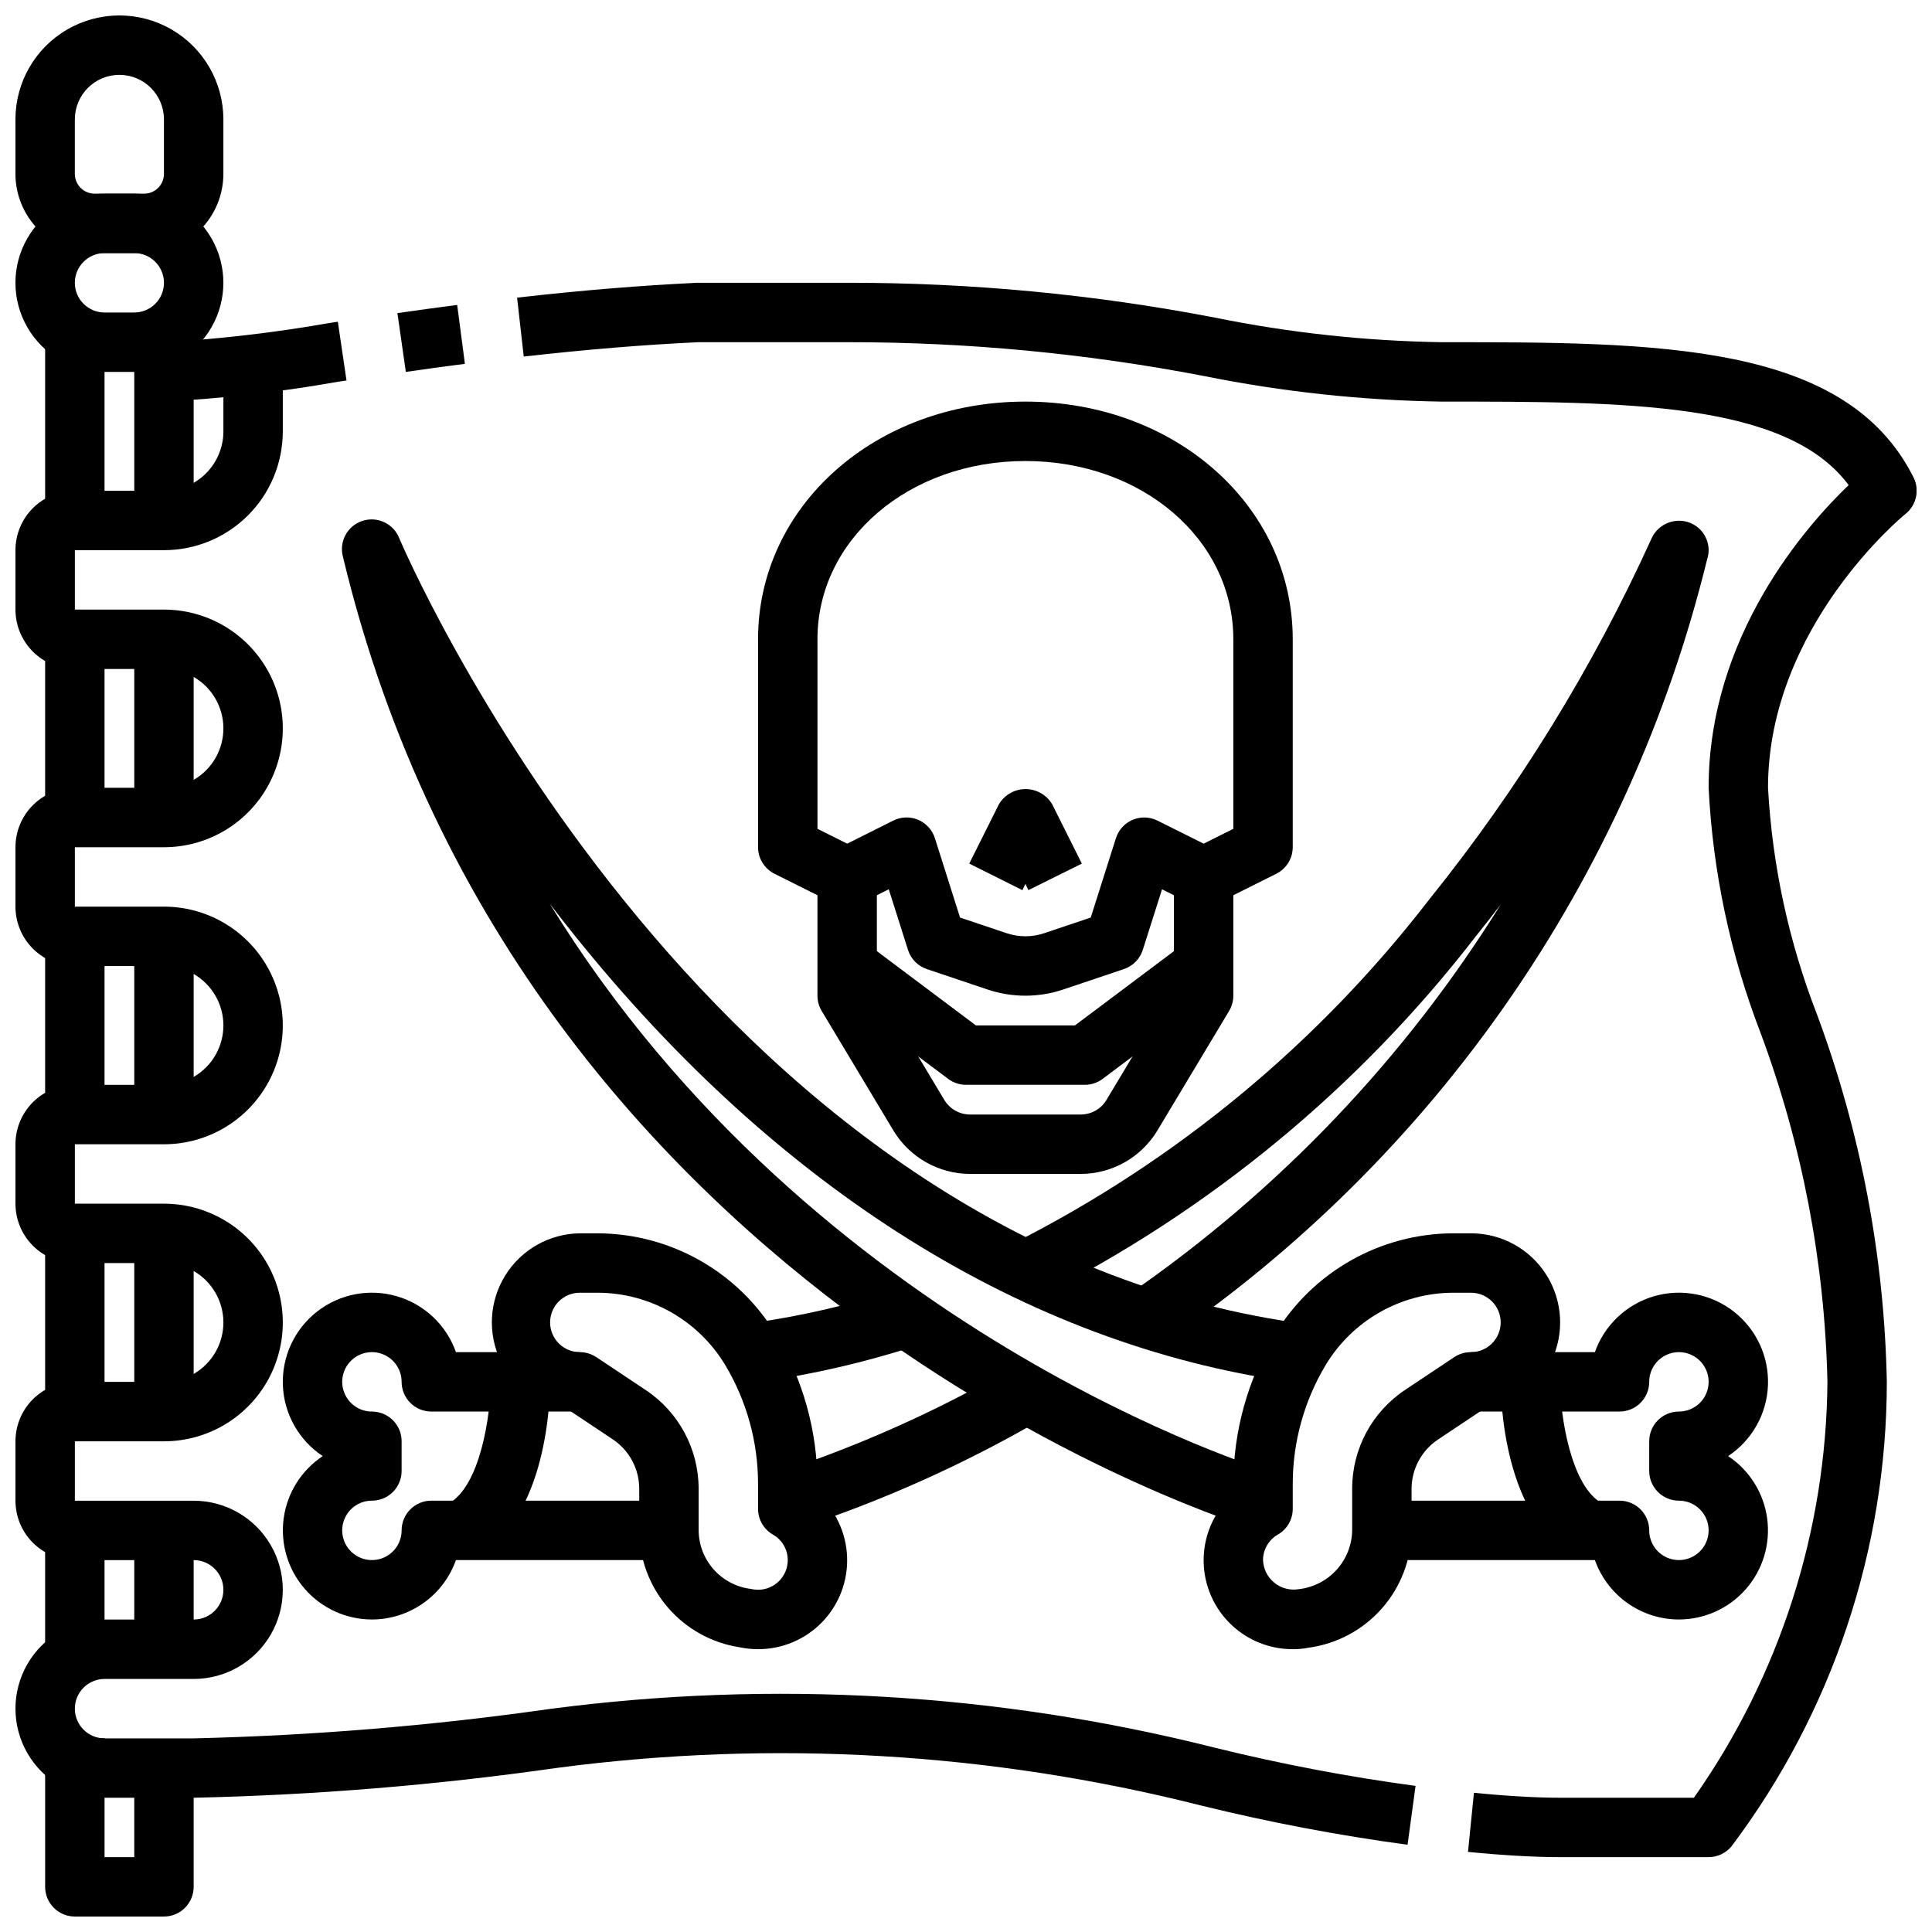
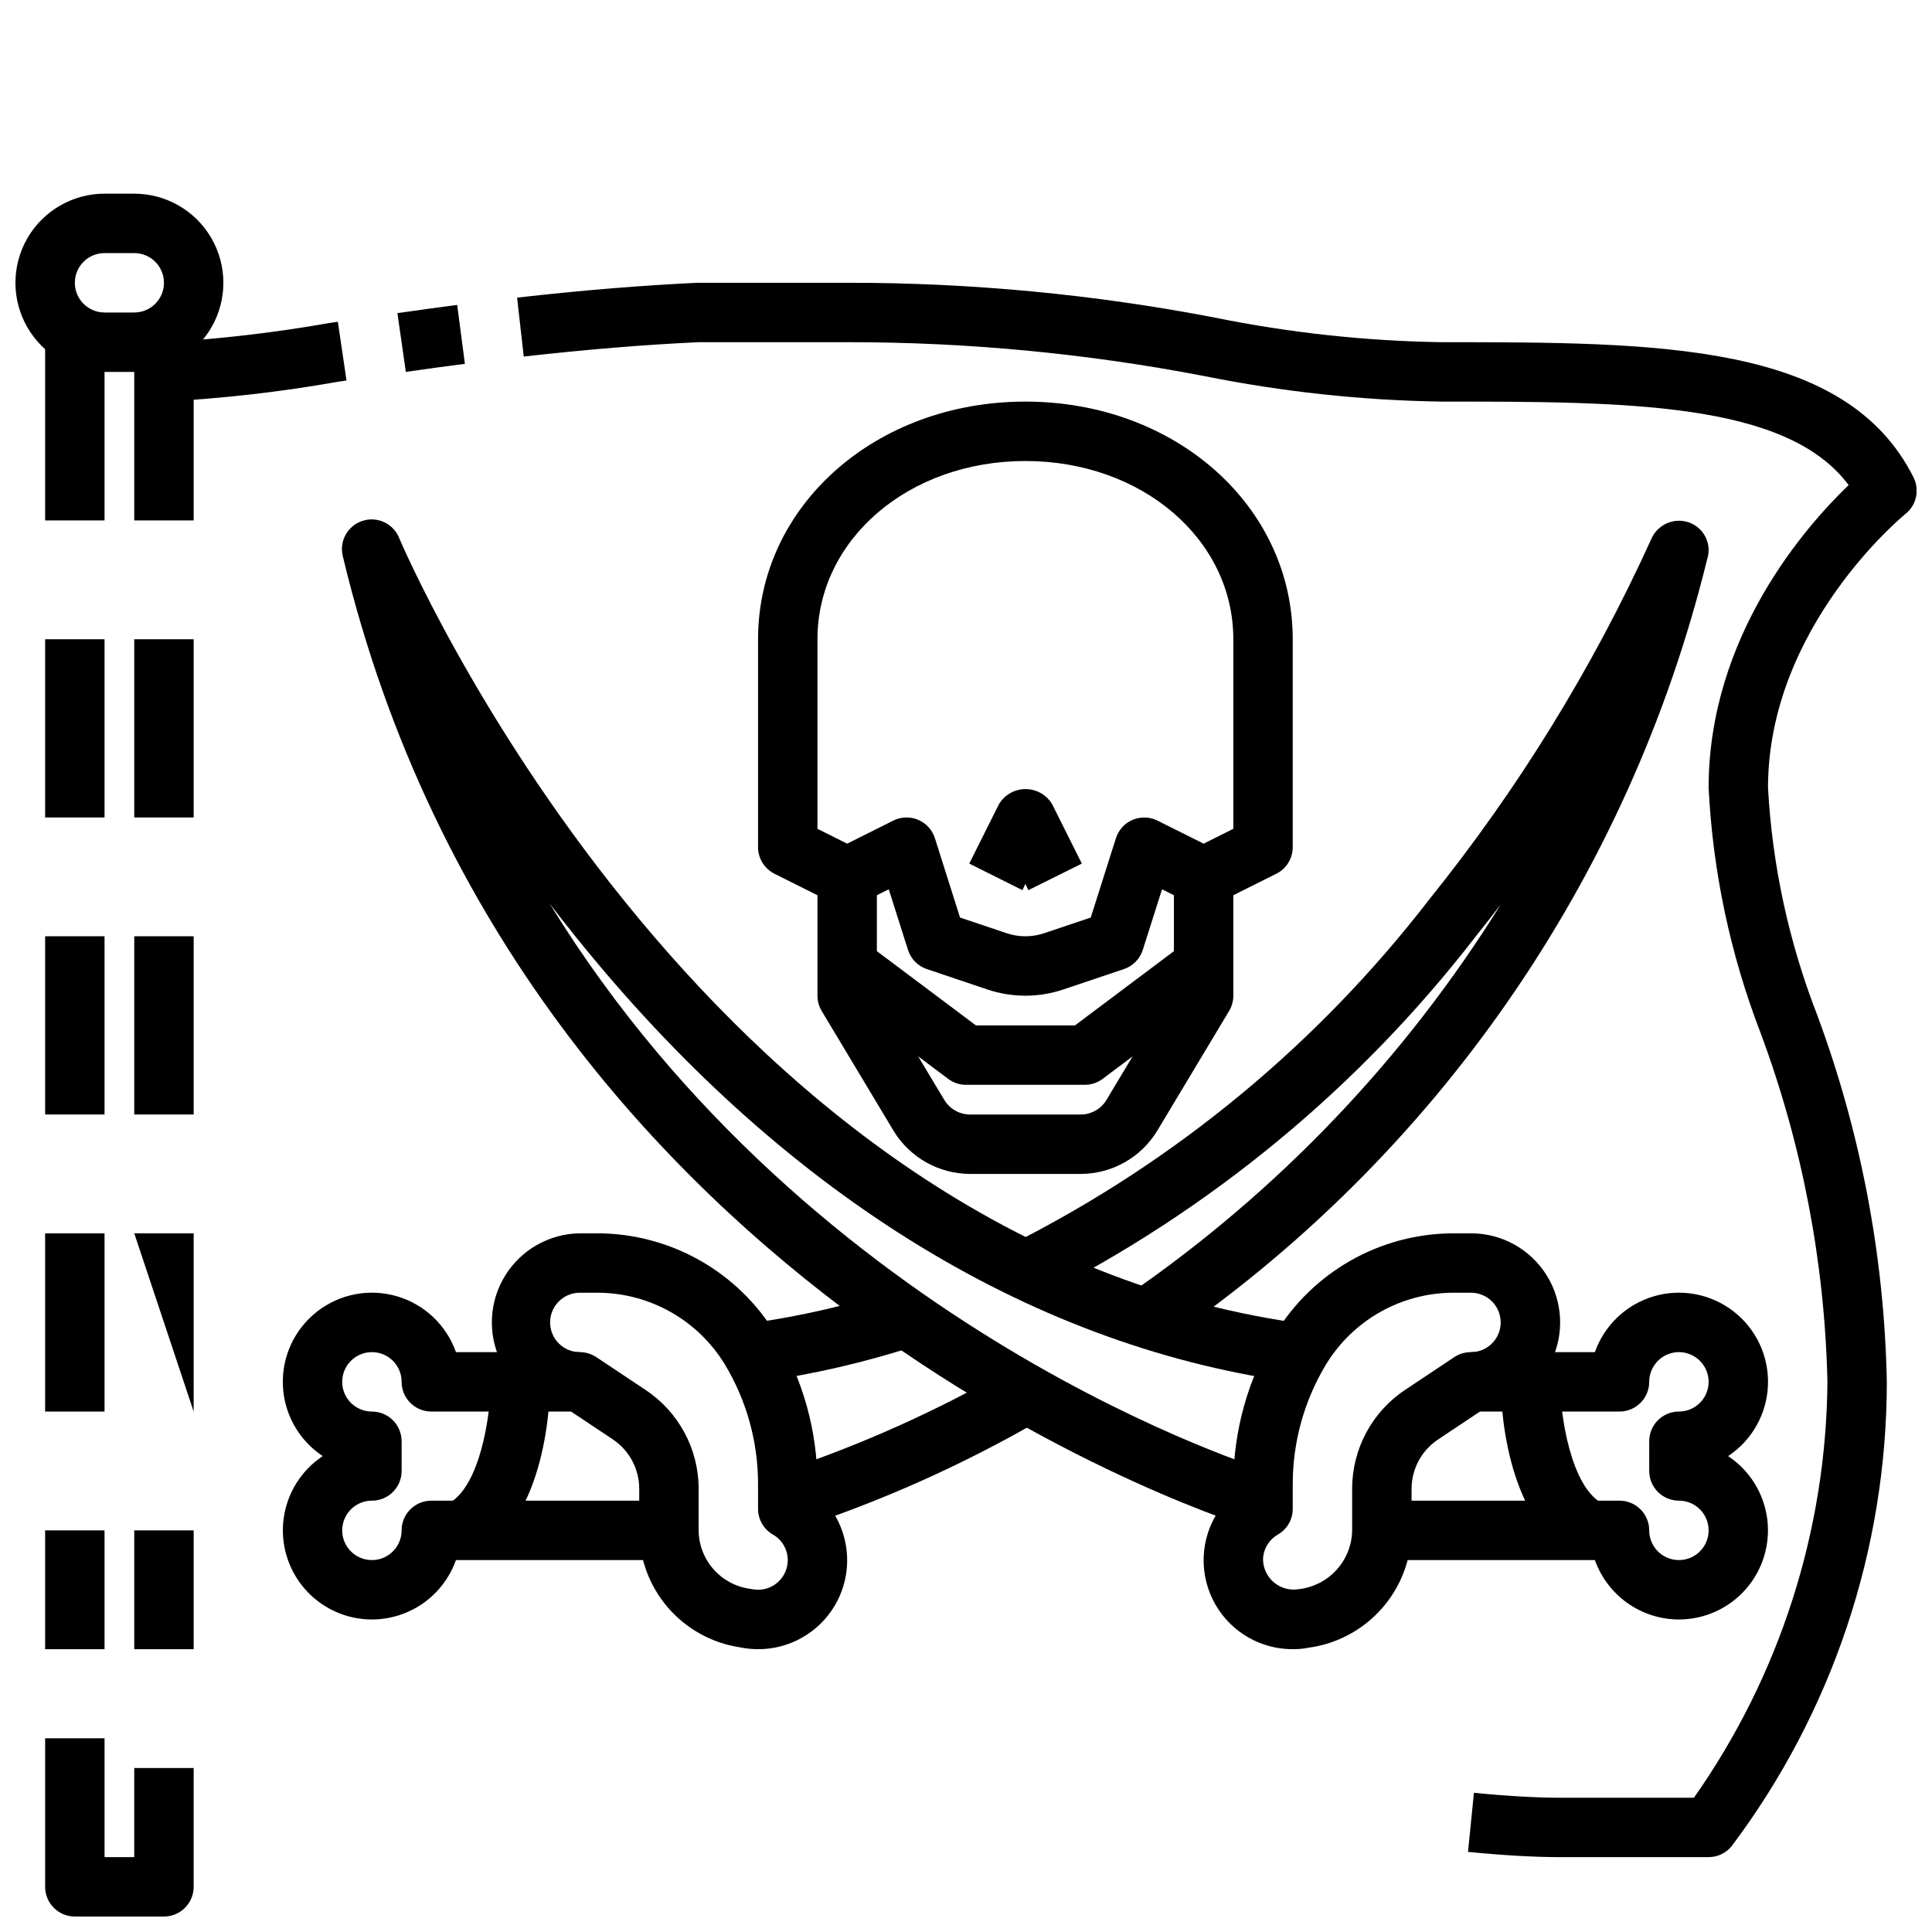
<svg xmlns="http://www.w3.org/2000/svg" width="800px" height="800px" version="1.1" viewBox="144 144 512 512">
  <defs>
    <clipPath id="e">
-       <path d="m148.09 148.09h55.906v63.906h-55.906z" />
-     </clipPath>
+       </clipPath>
    <clipPath id="d">
      <path d="m148.09 195h55.906v48h-55.906z" />
    </clipPath>
    <clipPath id="c">
      <path d="m281 218h370.9v419h-370.9z" />
    </clipPath>
    <clipPath id="b">
      <path d="m148.09 234h371.91v399h-371.91z" />
    </clipPath>
    <clipPath id="a">
      <path d="m155 604h41v47.902h-41z" />
    </clipPath>
  </defs>
  <path d="m415.74 407.87c-3.391 0-6.762-0.547-9.98-1.621l-16.145-5.434c-2.383-0.805-4.238-2.695-4.992-5.094l-5.094-16.051-7.504 3.754v0.004c-2.215 1.105-4.82 1.105-7.035 0l-15.742-7.871-0.004-0.004c-2.668-1.332-4.352-4.062-4.352-7.043v-55.105c0-35.312 31.117-62.977 70.848-62.977 39.73 0 70.848 27.664 70.848 62.977v55.105c0.004 2.981-1.684 5.711-4.352 7.043l-15.742 7.871-0.004 0.004c-2.215 1.105-4.82 1.105-7.035 0l-7.504-3.754-5.094 16.043v-0.004c-0.754 2.398-2.609 4.289-4.988 5.094l-16.145 5.434h-0.004c-3.215 1.078-6.586 1.625-9.98 1.629zm-17.32-20.711 12.367 4.156h0.004c3.211 1.078 6.688 1.078 9.902 0l12.367-4.156 6.668-21.02c0.691-2.195 2.312-3.977 4.434-4.875 2.117-0.895 4.527-0.82 6.586 0.207l12.227 6.109 7.871-3.938v-50.238c0-26.48-24.207-47.23-55.105-47.23-30.898 0-55.105 20.75-55.105 47.23v50.238l7.871 3.938 12.227-6.117c2.062-1.027 4.469-1.102 6.586-0.207 2.121 0.898 3.742 2.68 4.438 4.875z" />
  <path d="m430.44 455.1h-29.395c-8.289-0.027-15.961-4.367-20.258-11.453l-19.027-31.723h0.004c-0.738-1.227-1.125-2.625-1.129-4.055v-31.488h15.742v29.309l17.902 29.852 0.004-0.004c1.434 2.363 3.996 3.809 6.762 3.82h29.395c2.766-0.012 5.328-1.461 6.762-3.828l17.898-29.84v-29.309h15.742v31.488h0.004c0 1.43-0.391 2.828-1.125 4.055l-19.027 31.715c-4.293 7.09-11.969 11.434-20.254 11.461z" />
  <path d="m431.49 431.49h-31.488c-1.703 0-3.363-0.555-4.727-1.574l-31.488-23.617 9.445-12.594 29.391 22.039h26.246l29.383-22.043 9.445 12.594-31.488 23.617 0.004 0.004c-1.363 1.02-3.019 1.574-4.723 1.574z" />
  <path d="m416.53 379.9-0.789-1.66-0.789 1.66-14.09-7.039 7.871-15.742h0.004c1.477-2.484 4.152-4.004 7.043-4.004s5.566 1.52 7.047 4.004l7.871 15.742z" />
  <path d="m588.93 573.18c-4.883-0.008-9.645-1.523-13.629-4.34-3.988-2.82-7.004-6.805-8.641-11.406h-56.449v-15.742h62.977c2.086 0 4.09 0.828 5.566 2.305s2.305 3.481 2.305 5.566c0 3.184 1.918 6.055 4.859 7.273 2.941 1.219 6.328 0.543 8.578-1.707 2.254-2.25 2.926-5.637 1.707-8.578-1.219-2.941-4.09-4.859-7.273-4.859-4.348 0-7.871-3.523-7.871-7.871v-7.875c0-4.348 3.523-7.871 7.871-7.871 3.184 0 6.055-1.918 7.273-4.859s0.547-6.328-1.707-8.578c-2.25-2.25-5.637-2.926-8.578-1.707-2.941 1.219-4.859 4.09-4.859 7.273 0 2.086-0.828 4.09-2.305 5.566-1.477 1.477-3.481 2.305-5.566 2.305h-39.359v-15.742h32.836-0.004c2.531-7.164 8.352-12.676 15.645-14.809 7.293-2.133 15.164-0.625 21.156 4.051 5.988 4.672 9.363 11.945 9.066 19.535-0.293 7.594-4.227 14.578-10.559 18.773 5.672 3.762 9.445 9.793 10.352 16.539 0.902 6.746-1.145 13.559-5.625 18.684-4.481 5.125-10.957 8.07-17.766 8.074z" />
  <path d="m476.52 549.25c-1.93-0.559-193.86-58.688-241.62-257.63-1.121-4.059 1.148-8.281 5.152-9.582 4.004-1.305 8.324 0.777 9.805 4.715 0.789 1.852 79.02 185.09 237.88 207.82l-2.234 15.586c-69.629-9.977-135-50.777-189.05-118.04-2.332-2.902-4.594-5.789-6.793-8.66 70.102 113.99 189.78 150.23 191.27 150.67z" />
  <path d="m486.59 581.05c-6.41 0.016-12.547-2.582-17-7.191s-6.836-10.836-6.602-17.242c0.238-6.406 3.078-12.438 7.859-16.707v-2.676c0.012-13.965 3.82-27.66 11.02-39.625 9.992-16.559 27.895-26.703 47.234-26.766h4.723c8.129-0.008 15.691 4.172 20.016 11.059 4.324 6.887 4.797 15.516 1.258 22.836-3.539 7.32-10.594 12.305-18.676 13.195l-11.328 7.551c-4.383 2.918-7.016 7.832-7.016 13.098v10.98c-0.035 7.598-2.812 14.926-7.82 20.641-5.012 5.711-11.914 9.426-19.441 10.453-1.391 0.277-2.809 0.406-4.227 0.395zm42.508-94.465h0.004c-13.82 0.043-26.613 7.289-33.758 19.113-5.719 9.527-8.746 20.426-8.754 31.535v6.637c0 2.809-1.504 5.406-3.934 6.809-2.434 1.383-3.934 3.961-3.938 6.754 0.082 2.336 1.168 4.519 2.977 5.996 1.809 1.477 4.168 2.106 6.469 1.719 3.856-0.426 7.422-2.246 10.031-5.113 2.609-2.871 4.082-6.594 4.141-10.473v-11.02c-0.012-10.531 5.254-20.367 14.02-26.199l13.098-8.73c1.301-0.844 2.82-1.293 4.371-1.281 4.348 0 7.871-3.527 7.871-7.875 0-4.348-3.523-7.871-7.871-7.871z" />
  <path d="m242.56 573.18c-6.809-0.004-13.281-2.949-17.762-8.074s-6.531-11.938-5.625-18.684c0.902-6.746 4.676-12.777 10.352-16.539-6.336-4.195-10.266-11.18-10.562-18.773-0.297-7.59 3.078-14.863 9.07-19.535 5.988-4.676 13.859-6.184 21.152-4.051 7.293 2.133 13.117 7.644 15.645 14.809h32.836v15.742h-39.363c-4.348 0-7.871-3.523-7.871-7.871 0-3.184-1.918-6.055-4.859-7.273-2.941-1.219-6.328-0.543-8.578 1.707s-2.926 5.637-1.707 8.578 4.09 4.859 7.273 4.859c2.086 0 4.09 0.832 5.566 2.305 1.477 1.477 2.305 3.481 2.305 5.566v7.875c0 2.086-0.828 4.09-2.305 5.566s-3.481 2.305-5.566 2.305c-3.184 0-6.055 1.918-7.273 4.859-1.219 2.941-0.543 6.328 1.707 8.578s5.637 2.926 8.578 1.707c2.941-1.219 4.859-4.09 4.859-7.273 0-4.348 3.523-7.871 7.871-7.871h62.977v15.742h-56.449c-1.633 4.602-4.652 8.586-8.641 11.406-3.984 2.816-8.746 4.332-13.629 4.34z" />
  <path d="m346.03 510.12-2.266-15.57c12.723-1.828 25.273-4.723 37.508-8.66l4.856 14.957h0.004c-13.082 4.215-26.496 7.316-40.102 9.273z" />
  <path d="m354.97 549.25-4.418-15.113 0.004-0.004c21.32-7.051 41.867-16.258 61.324-27.48l7.731 13.715c-20.48 11.855-42.145 21.535-64.641 28.883z" />
  <path d="m452.29 499.82-8.992-12.918c39.535-27.277 73.031-62.402 98.402-103.19-2.141 2.797-4.348 5.617-6.621 8.453-30.992 40.148-70.609 72.82-115.92 95.609l-6.816-14.168-0.004-0.004c43.191-21.785 80.941-52.984 110.47-91.301 23.512-29.207 43.258-61.258 58.773-95.391 1.461-3.477 5.144-5.461 8.848-4.773 3.684 0.695 6.356 3.898 6.379 7.644-0.008 0.852-0.148 1.695-0.418 2.504-20.734 84.609-72.066 158.54-144.1 207.53z" />
  <path d="m344.89 581.05c-1.605 0-3.207-0.164-4.777-0.488-7.426-1.113-14.207-4.856-19.109-10.543-4.898-5.688-7.598-12.949-7.602-20.457v-11.02c0-5.266-2.633-10.18-7.016-13.102l-11.328-7.551v0.004c-7.992-0.992-14.93-5.988-18.402-13.258-3.473-7.266-3.004-15.805 1.25-22.645 4.25-6.844 11.699-11.047 19.754-11.148h4.723c19.336 0.062 37.238 10.207 47.23 26.766 7.199 11.965 11.008 25.66 11.02 39.625v2.676c4.785 4.269 7.621 10.301 7.859 16.707 0.234 6.406-2.144 12.633-6.598 17.242-4.453 4.609-10.594 7.207-17.004 7.191zm-47.23-94.465c-4.348 0-7.875 3.523-7.875 7.871 0 4.348 3.527 7.875 7.875 7.875 1.551 0 3.07 0.461 4.367 1.32l13.098 8.73c8.77 5.832 14.031 15.668 14.02 26.199v10.98c0.027 3.789 1.418 7.441 3.922 10.289 2.5 2.844 5.945 4.691 9.699 5.203 0.699 0.152 1.41 0.238 2.125 0.254 2.086 0 4.09-0.832 5.566-2.309 1.477-1.477 2.305-3.477 2.305-5.566-0.004-2.793-1.504-5.371-3.934-6.754-2.434-1.402-3.934-4-3.938-6.809v-6.637c0-11.105-3.019-22.008-8.73-31.535-7.148-11.832-19.953-19.078-33.777-19.113z" />
  <g clip-path="url(#e)">
    <path d="m182.2 211.07h-13.113c-5.566-0.004-10.906-2.219-14.844-6.152-3.934-3.938-6.148-9.277-6.152-14.844v-14.43c0-9.844 5.25-18.938 13.777-23.859 8.523-4.922 19.027-4.922 27.551 0s13.777 14.016 13.777 23.859v14.43c-0.004 5.566-2.219 10.906-6.156 14.844-3.934 3.934-9.273 6.148-14.84 6.152zm-6.559-47.234c-6.519 0-11.809 5.289-11.809 11.809v14.43c0 2.902 2.352 5.25 5.254 5.25h13.113c2.898 0 5.25-2.348 5.25-5.25v-14.43c0-6.519-5.285-11.809-11.809-11.809z" />
  </g>
  <g clip-path="url(#d)">
    <path d="m179.58 242.56h-7.871c-8.438 0-16.234-4.5-20.453-11.809s-4.219-16.309 0-23.617c4.219-7.305 12.016-11.809 20.453-11.809h7.871c8.438 0 16.234 4.504 20.453 11.809 4.219 7.309 4.219 16.309 0 23.617s-12.016 11.809-20.453 11.809zm-7.871-31.488c-4.348 0-7.875 3.523-7.875 7.871s3.527 7.871 7.875 7.871h7.871c4.348 0 7.871-3.523 7.871-7.871s-3.523-7.871-7.871-7.871z" />
  </g>
  <path d="m187.45 250.43v-15.742c14.688-0.828 29.312-2.527 43.801-5.086l2.281-0.34 2.297 15.57-2.273 0.34c-15.246 2.699-30.641 4.457-46.105 5.258z" />
  <path d="m251.55 242.56-2.234-15.586c5.102-0.723 10.391-1.457 15.84-2.164l2.047 15.609c-5.394 0.691-10.621 1.406-15.652 2.141z" />
  <g clip-path="url(#c)">
    <path d="m596.8 636.16h-39.363c-6.856 0-15.059-0.473-24.402-1.387l1.574-15.664c8.816 0.867 16.531 1.309 22.828 1.309h35.473v-0.004c22.715-32.289 35.055-70.73 35.379-110.21-0.711-31.613-6.707-62.887-17.738-92.52-8.004-20.773-12.645-42.688-13.75-64.922 0-40.148 25.758-69.328 37.109-80.207-16.469-22.129-59.105-22.129-107.96-22.129-21.066-0.328-42.059-2.59-62.715-6.746-31.215-6.016-62.934-9.027-94.723-8.996h-39.363c-14.312 0.66-29.59 1.914-46.352 3.809l-1.762-15.617c17.105-1.945 32.723-3.219 47.75-3.938h39.727c32.691-0.039 65.312 3.051 97.414 9.227 19.766 4.016 39.859 6.195 60.023 6.519 57.527 0 107.2 0 125.16 35.84h0.004c1.652 3.316 0.77 7.332-2.117 9.652-0.402 0.297-36.457 29.84-36.457 72.586 1.129 20.586 5.512 40.859 12.98 60.07 11.59 31.191 17.848 64.105 18.508 97.371-0.023 44.418-14.477 87.629-41.18 123.12-1.496 1.797-3.715 2.832-6.051 2.828z" />
  </g>
  <g clip-path="url(#b)">
-     <path d="m517.02 632.88c-18.477-2.496-36.805-5.984-54.906-10.445-55.637-14.062-113.43-17.441-170.33-9.949-31.965 4.574-64.172 7.227-96.457 7.934h-23.613c-8.438 0-16.234-4.5-20.453-11.809-4.219-7.305-4.219-16.309 0-23.613 4.219-7.309 12.016-11.809 20.453-11.809h23.613c4.348 0 7.875-3.523 7.875-7.871s-3.527-7.875-7.875-7.875h-31.488c-4.172 0-8.18-1.656-11.133-4.609-2.949-2.953-4.609-6.957-4.609-11.133v-15.746c0-4.176 1.66-8.18 4.609-11.133 2.953-2.949 6.961-4.609 11.133-4.609h23.617c5.625 0 10.824-3 13.637-7.871 2.812-4.871 2.812-10.875 0-15.746s-8.012-7.871-13.637-7.871h-23.617c-4.172 0-8.18-1.66-11.133-4.609-2.949-2.953-4.609-6.961-4.609-11.133v-15.746c0-4.176 1.66-8.18 4.609-11.133 2.953-2.953 6.961-4.609 11.133-4.609h23.617c5.625 0 10.824-3.004 13.637-7.875 2.812-4.871 2.812-10.871 0-15.742s-8.012-7.871-13.637-7.871h-23.617c-4.172 0-8.18-1.66-11.133-4.613-2.949-2.953-4.609-6.957-4.609-11.133v-15.742c0-4.176 1.66-8.18 4.609-11.133 2.953-2.953 6.961-4.613 11.133-4.613h23.617c5.625 0 10.824-3 13.637-7.871 2.812-4.871 2.812-10.871 0-15.746-2.812-4.871-8.012-7.871-13.637-7.871h-23.617c-4.172 0-8.18-1.656-11.133-4.609-2.949-2.953-4.609-6.957-4.609-11.133v-15.746c0-4.176 1.66-8.18 4.609-11.133 2.953-2.953 6.961-4.609 11.133-4.609h23.617c4.176 0 8.18-1.66 11.133-4.613 2.953-2.953 4.613-6.957 4.613-11.133v-23.613h15.742v23.617-0.004c0 8.352-3.316 16.363-9.223 22.266-5.906 5.906-13.914 9.223-22.266 9.223h-23.617v15.742l23.617 0.004c11.25 0 21.645 6 27.27 15.742 5.625 9.742 5.625 21.746 0 31.488s-16.02 15.746-27.27 15.746h-23.617v15.742h23.617c11.25 0 21.645 6.004 27.27 15.746s5.625 21.746 0 31.488c-5.625 9.742-16.02 15.742-27.27 15.742h-23.617v15.742l23.617 0.004c11.25 0 21.645 6 27.27 15.742s5.625 21.746 0 31.488c-5.625 9.742-16.02 15.742-27.27 15.742h-23.617v15.742l31.488 0.004c8.438 0 16.234 4.5 20.453 11.809 4.219 7.305 4.219 16.309 0 23.613-4.219 7.309-12.016 11.809-20.453 11.809h-23.613c-4.348 0-7.875 3.527-7.875 7.875 0 4.348 3.527 7.871 7.875 7.871h23.613c31.617-0.742 63.16-3.348 94.465-7.809 58.863-7.731 118.66-4.238 176.21 10.297 17.52 4.32 35.258 7.695 53.137 10.105z" />
-   </g>
+     </g>
  <path d="m179.58 234.69h15.742v47.23h-15.742z" />
  <path d="m155.96 234.69h15.742v47.23h-15.742z" />
  <path d="m179.58 313.41h15.742v47.23h-15.742z" />
  <path d="m155.96 313.41h15.742v47.23h-15.742z" />
  <path d="m179.58 392.12h15.742v47.23h-15.742z" />
  <path d="m155.96 392.12h15.742v47.23h-15.742z" />
-   <path d="m179.58 470.85h15.742v47.23h-15.742z" />
+   <path d="m179.58 470.85h15.742v47.23z" />
  <path d="m155.96 470.85h15.742v47.23h-15.742z" />
  <path d="m179.58 549.57h15.742v31.488h-15.742z" />
  <path d="m155.96 549.57h15.742v31.488h-15.742z" />
  <g clip-path="url(#a)">
    <path d="m187.45 651.9h-23.617c-4.348 0-7.871-3.523-7.871-7.871v-39.359h15.746v31.488h7.871v-23.617h15.742v31.488c0 2.086-0.828 4.09-2.305 5.566-1.477 1.477-3.477 2.305-5.566 2.305z" />
  </g>
  <path d="m561.79 556.65c-19.539-9.809-20.098-42.723-20.098-46.445h15.742c0 8.66 2.832 28.047 11.391 32.324z" />
  <path d="m269.69 556.65-7.039-14.09c8.605-4.34 11.395-23.695 11.395-32.355h15.742c0 3.723-0.559 36.637-20.098 46.445z" />
</svg>